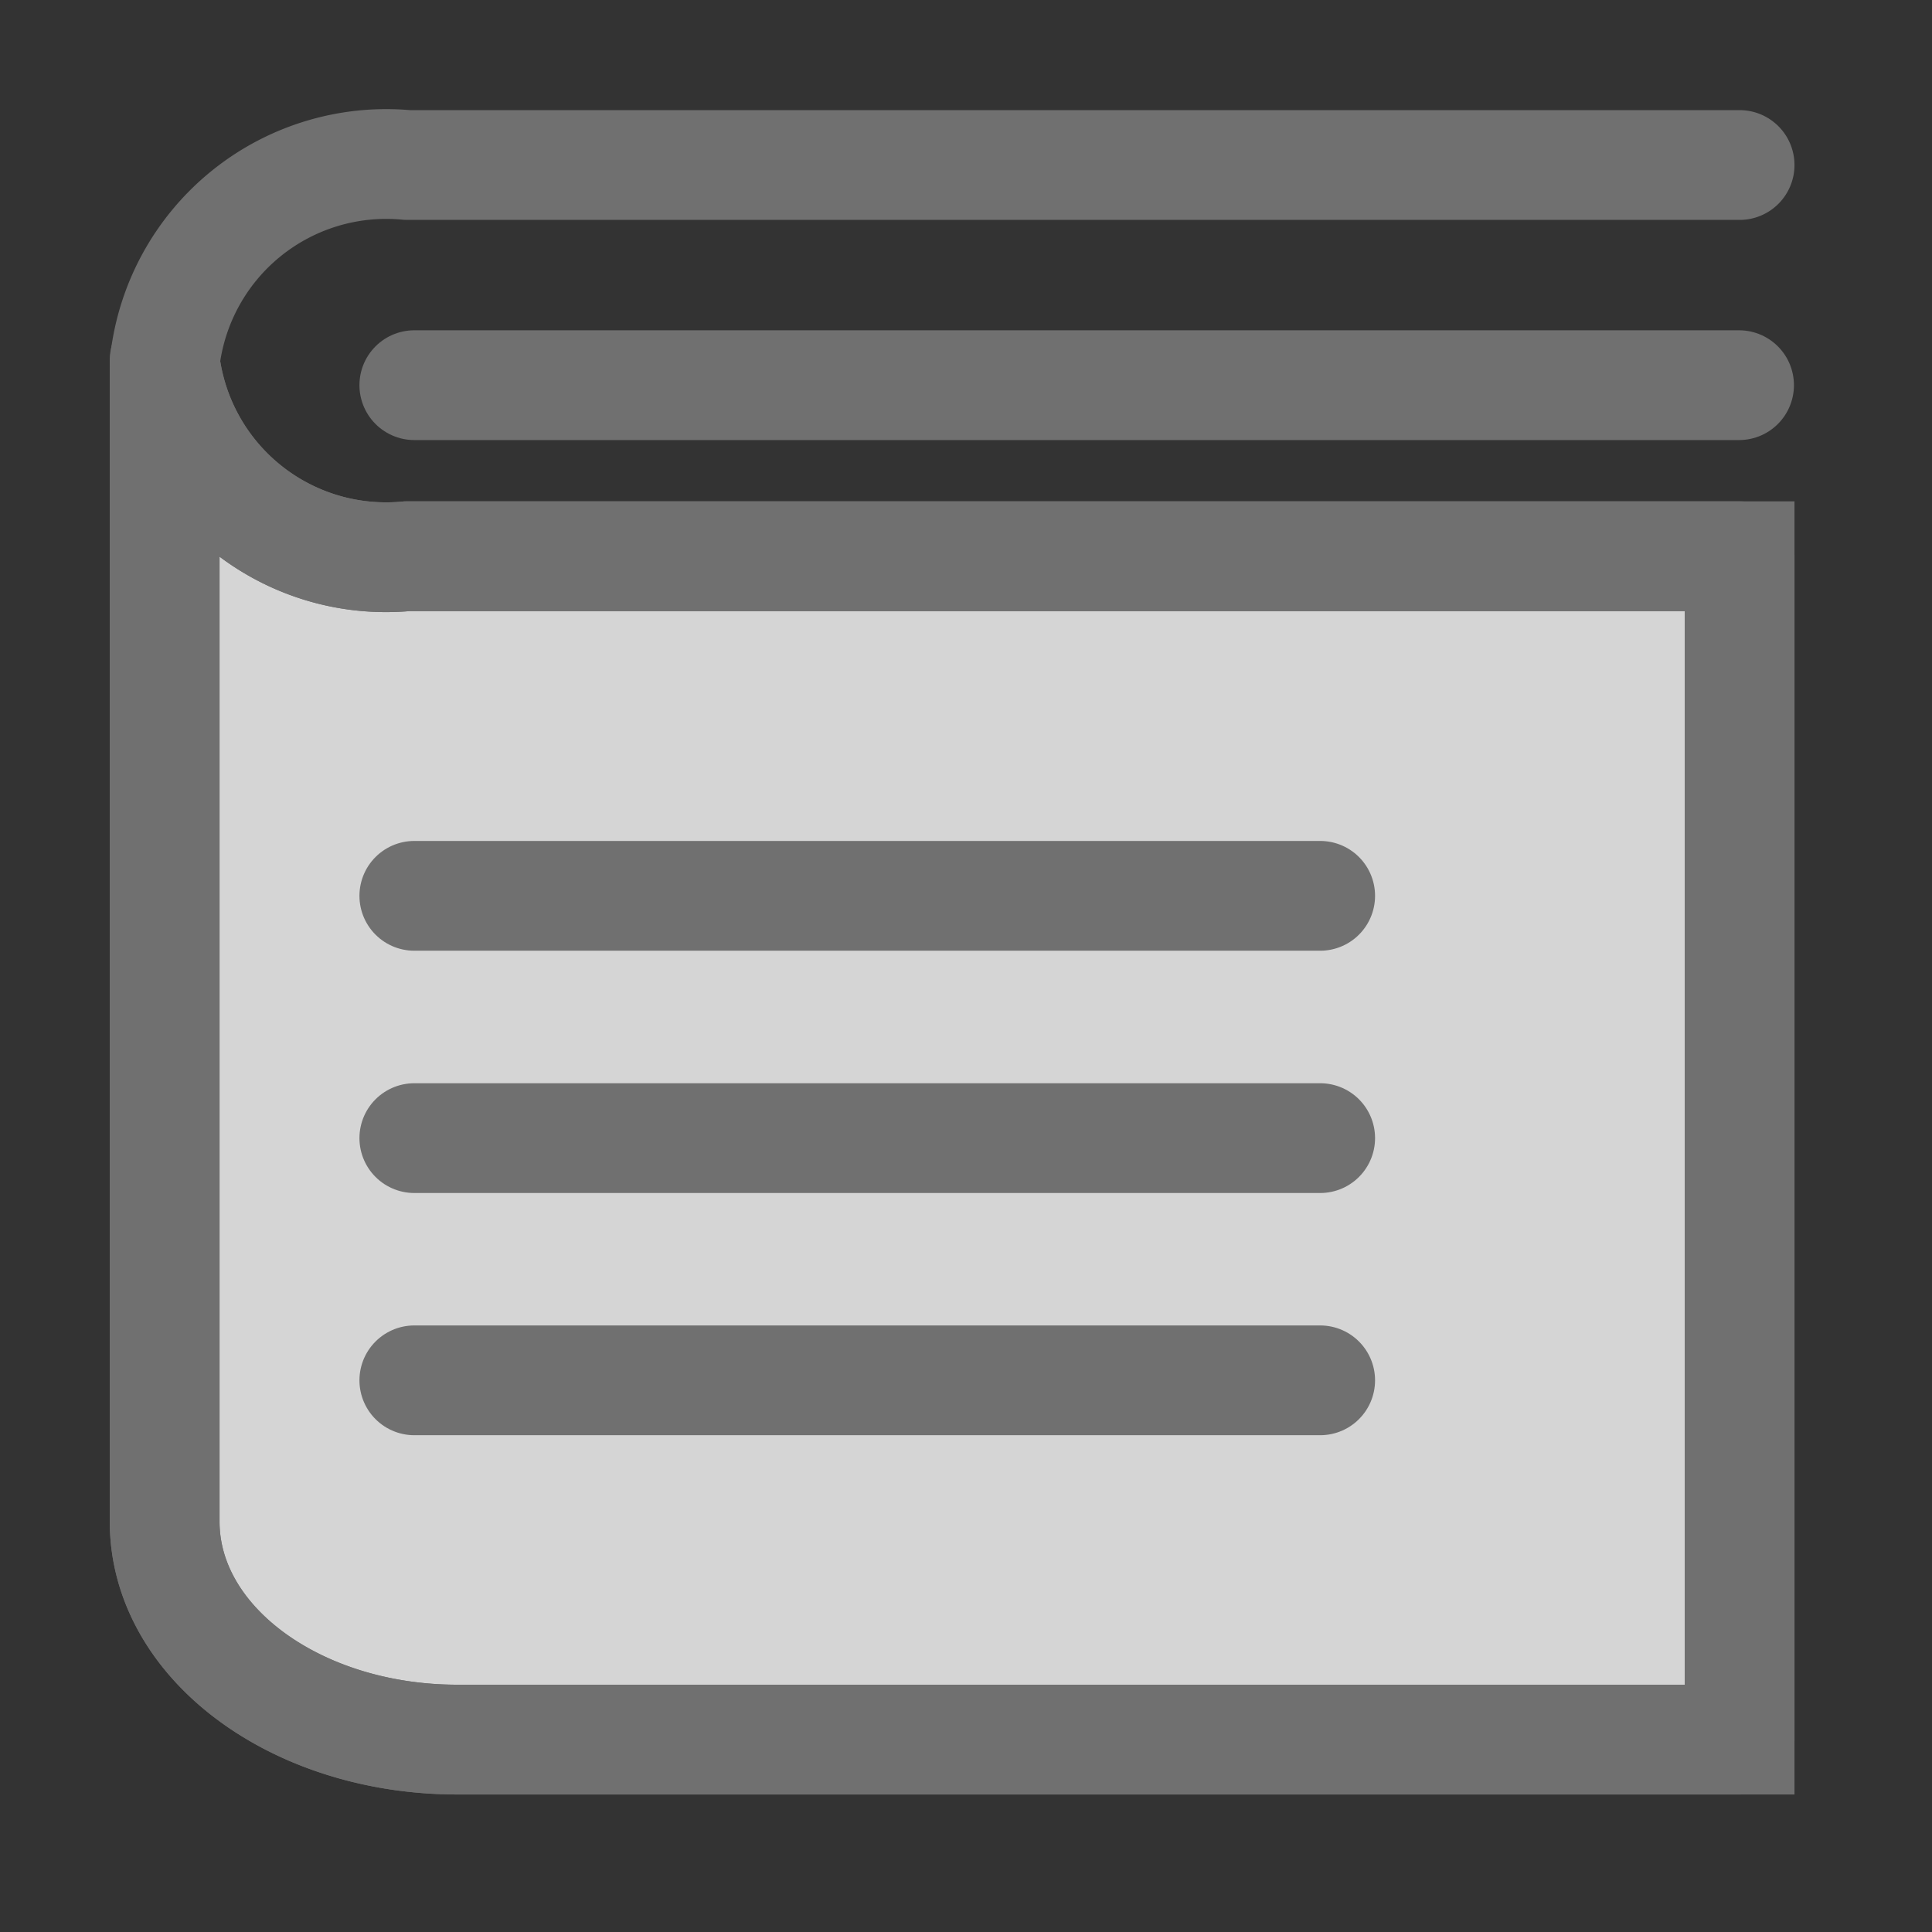
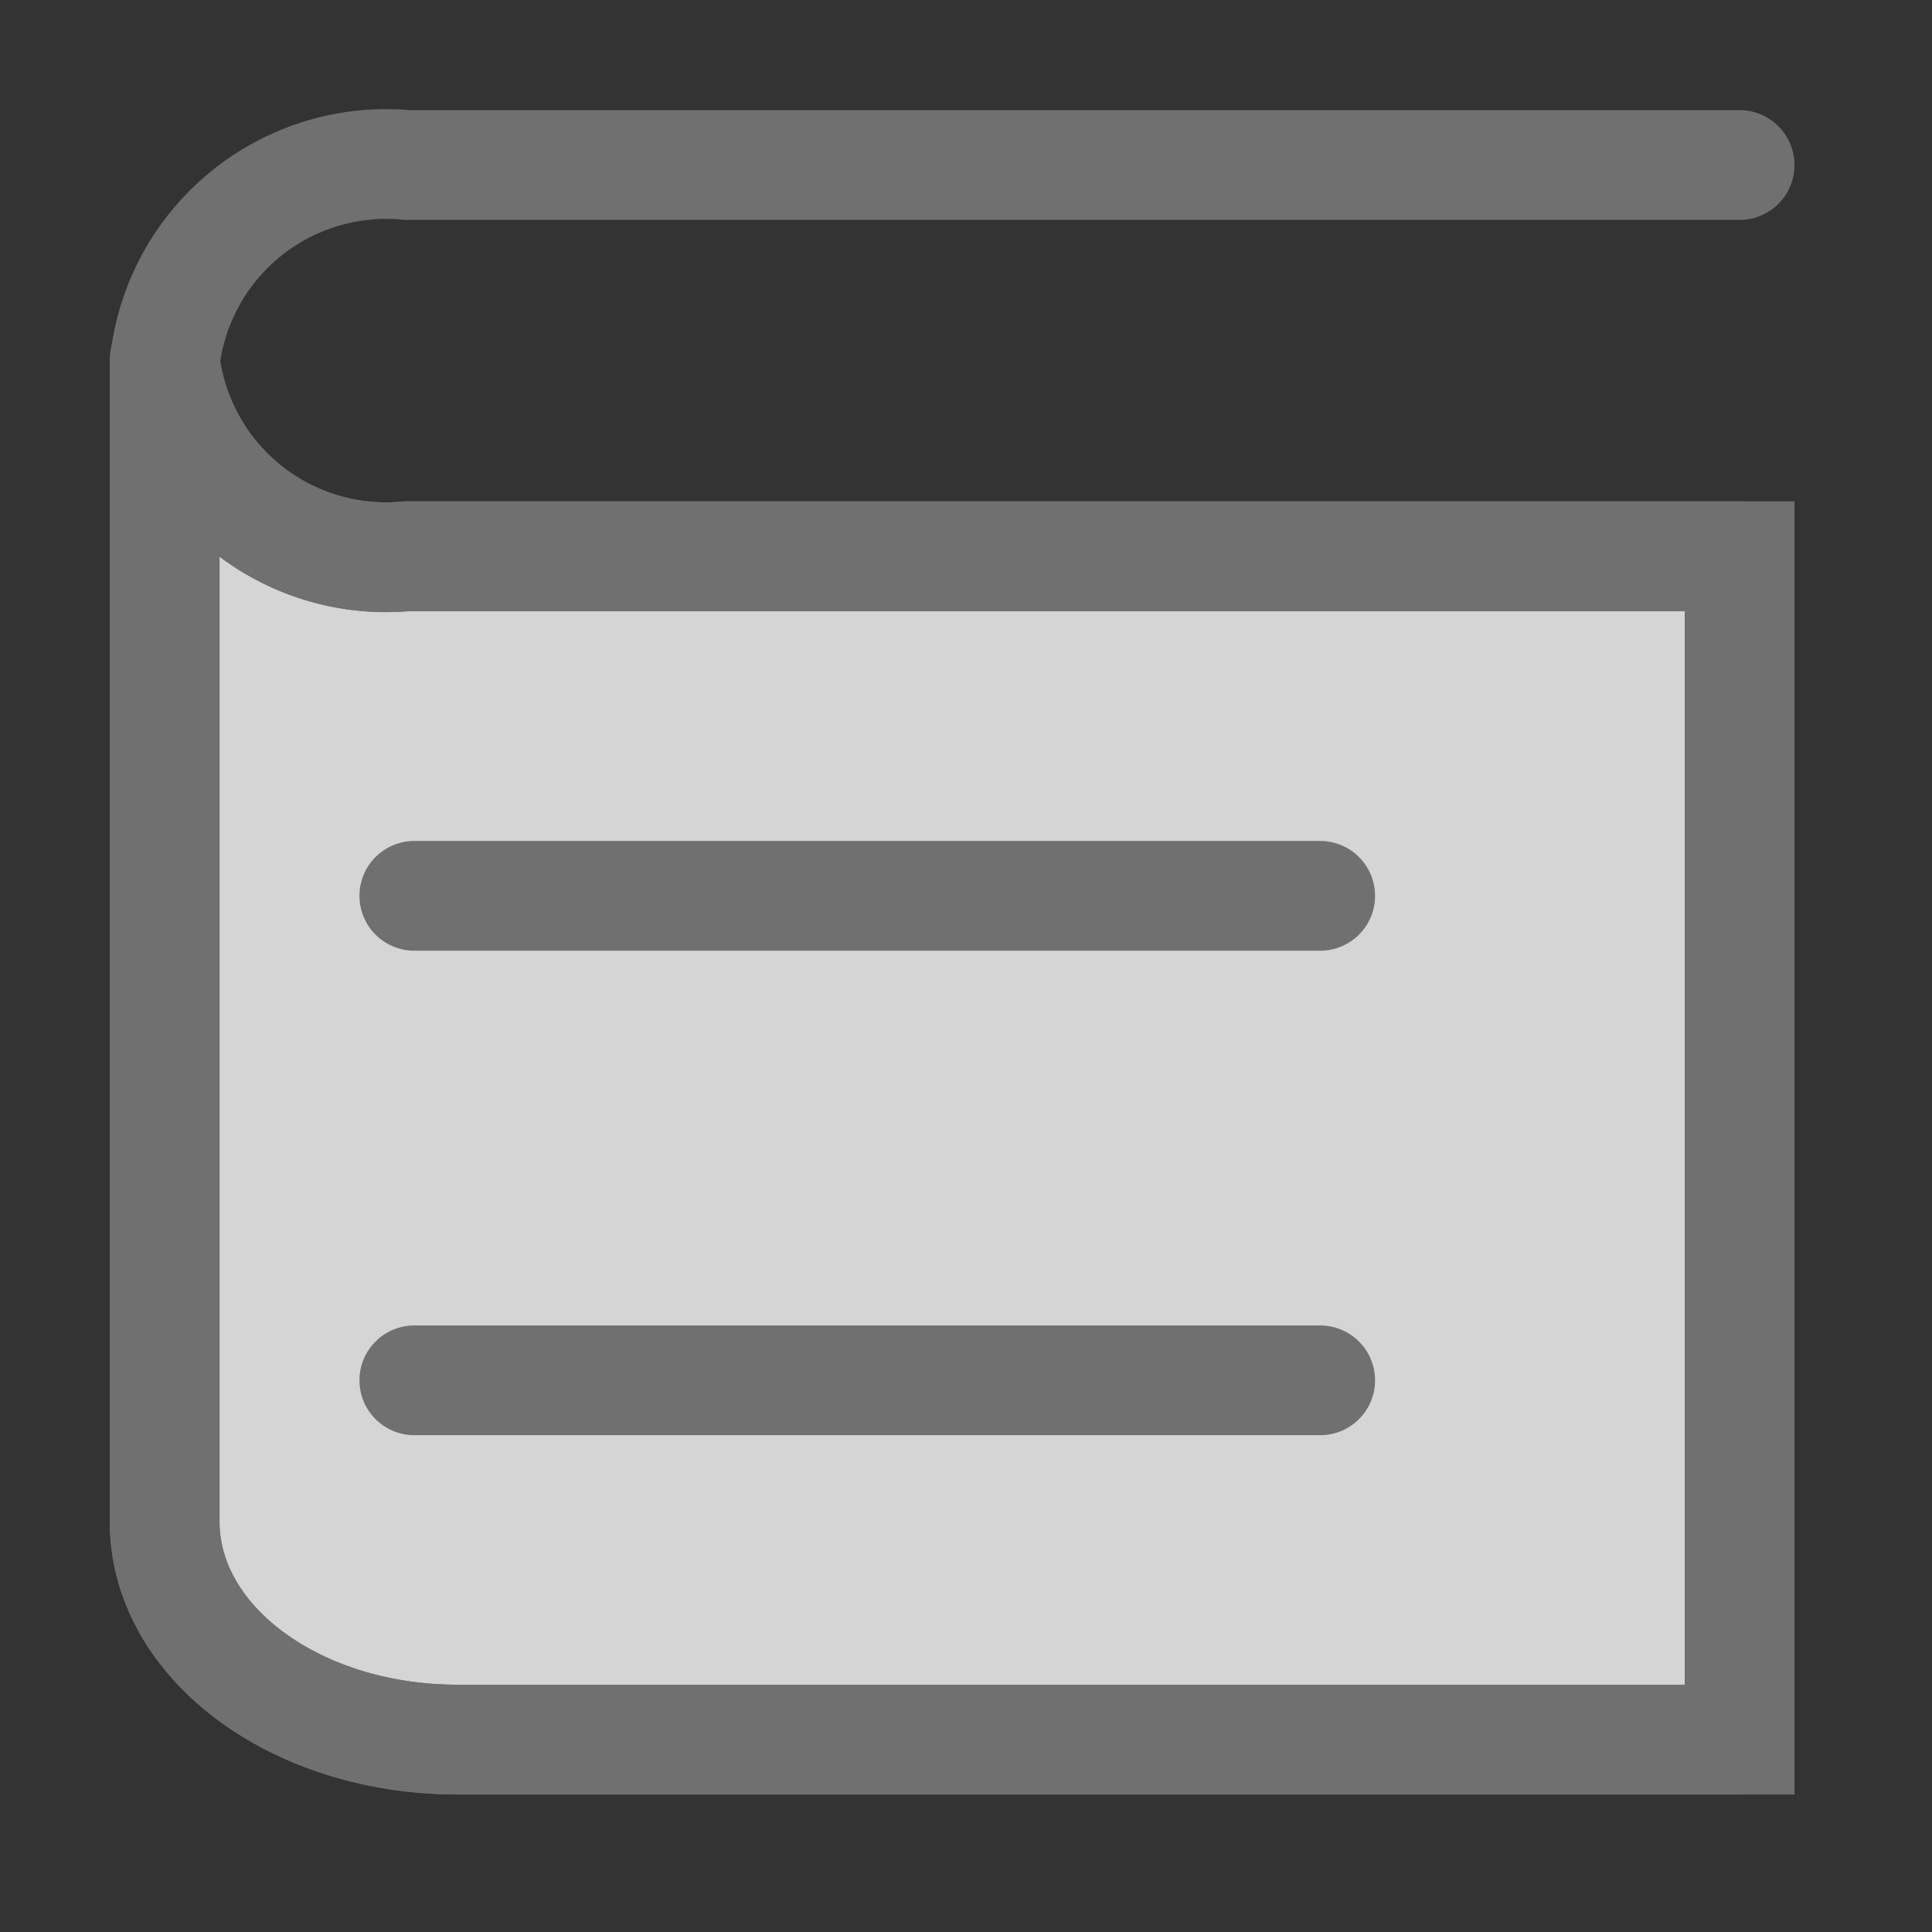
<svg xmlns="http://www.w3.org/2000/svg" viewBox="0 0 22 22">
  <rect x="0" y="0" width="22" height="22" fill="#333333" stroke="none" />
  <g transform="translate(1.879 1.879)" opacity=".792">
-     <line x2="15.085" transform="translate(2.839 2.507)" fill="none" stroke="gray" stroke-linecap="round" stroke-linejoin="round" stroke-width="1.25" />
    <path d="M17.93 4.455V17.93H3.33c-1.833 0-3.334-1.1-3.334-2.483V2.221a2.538 2.538 0 002.76 2.234z" fill="#fff" stroke="gray" stroke-width="1.25" />
    <path d="M17.93 4.455V17.93H3.33c-1.833 0-3.334-1.1-3.334-2.483V2.221a2.538 2.538 0 002.76 2.234z" fill="none" stroke="gray" stroke-linecap="round" stroke-linejoin="round" stroke-width="1.25" />
    <path d="M0 2.221A2.538 2.538 0 012.76 0h15.17" fill="none" stroke="gray" stroke-linecap="round" stroke-linejoin="round" stroke-width="1.25" />
    <g transform="translate(2.839 8.322)">
      <line x2="10.315" fill="none" stroke="gray" stroke-linecap="round" stroke-linejoin="round" stroke-width="1.25" />
-       <line x2="10.315" transform="translate(0 2.759)" fill="none" stroke="gray" stroke-linecap="round" stroke-linejoin="round" stroke-width="1.25" />
      <line x2="10.315" transform="translate(0 5.517)" fill="none" stroke="gray" stroke-linecap="round" stroke-linejoin="round" stroke-width="1.25" />
    </g>
  </g>
</svg>